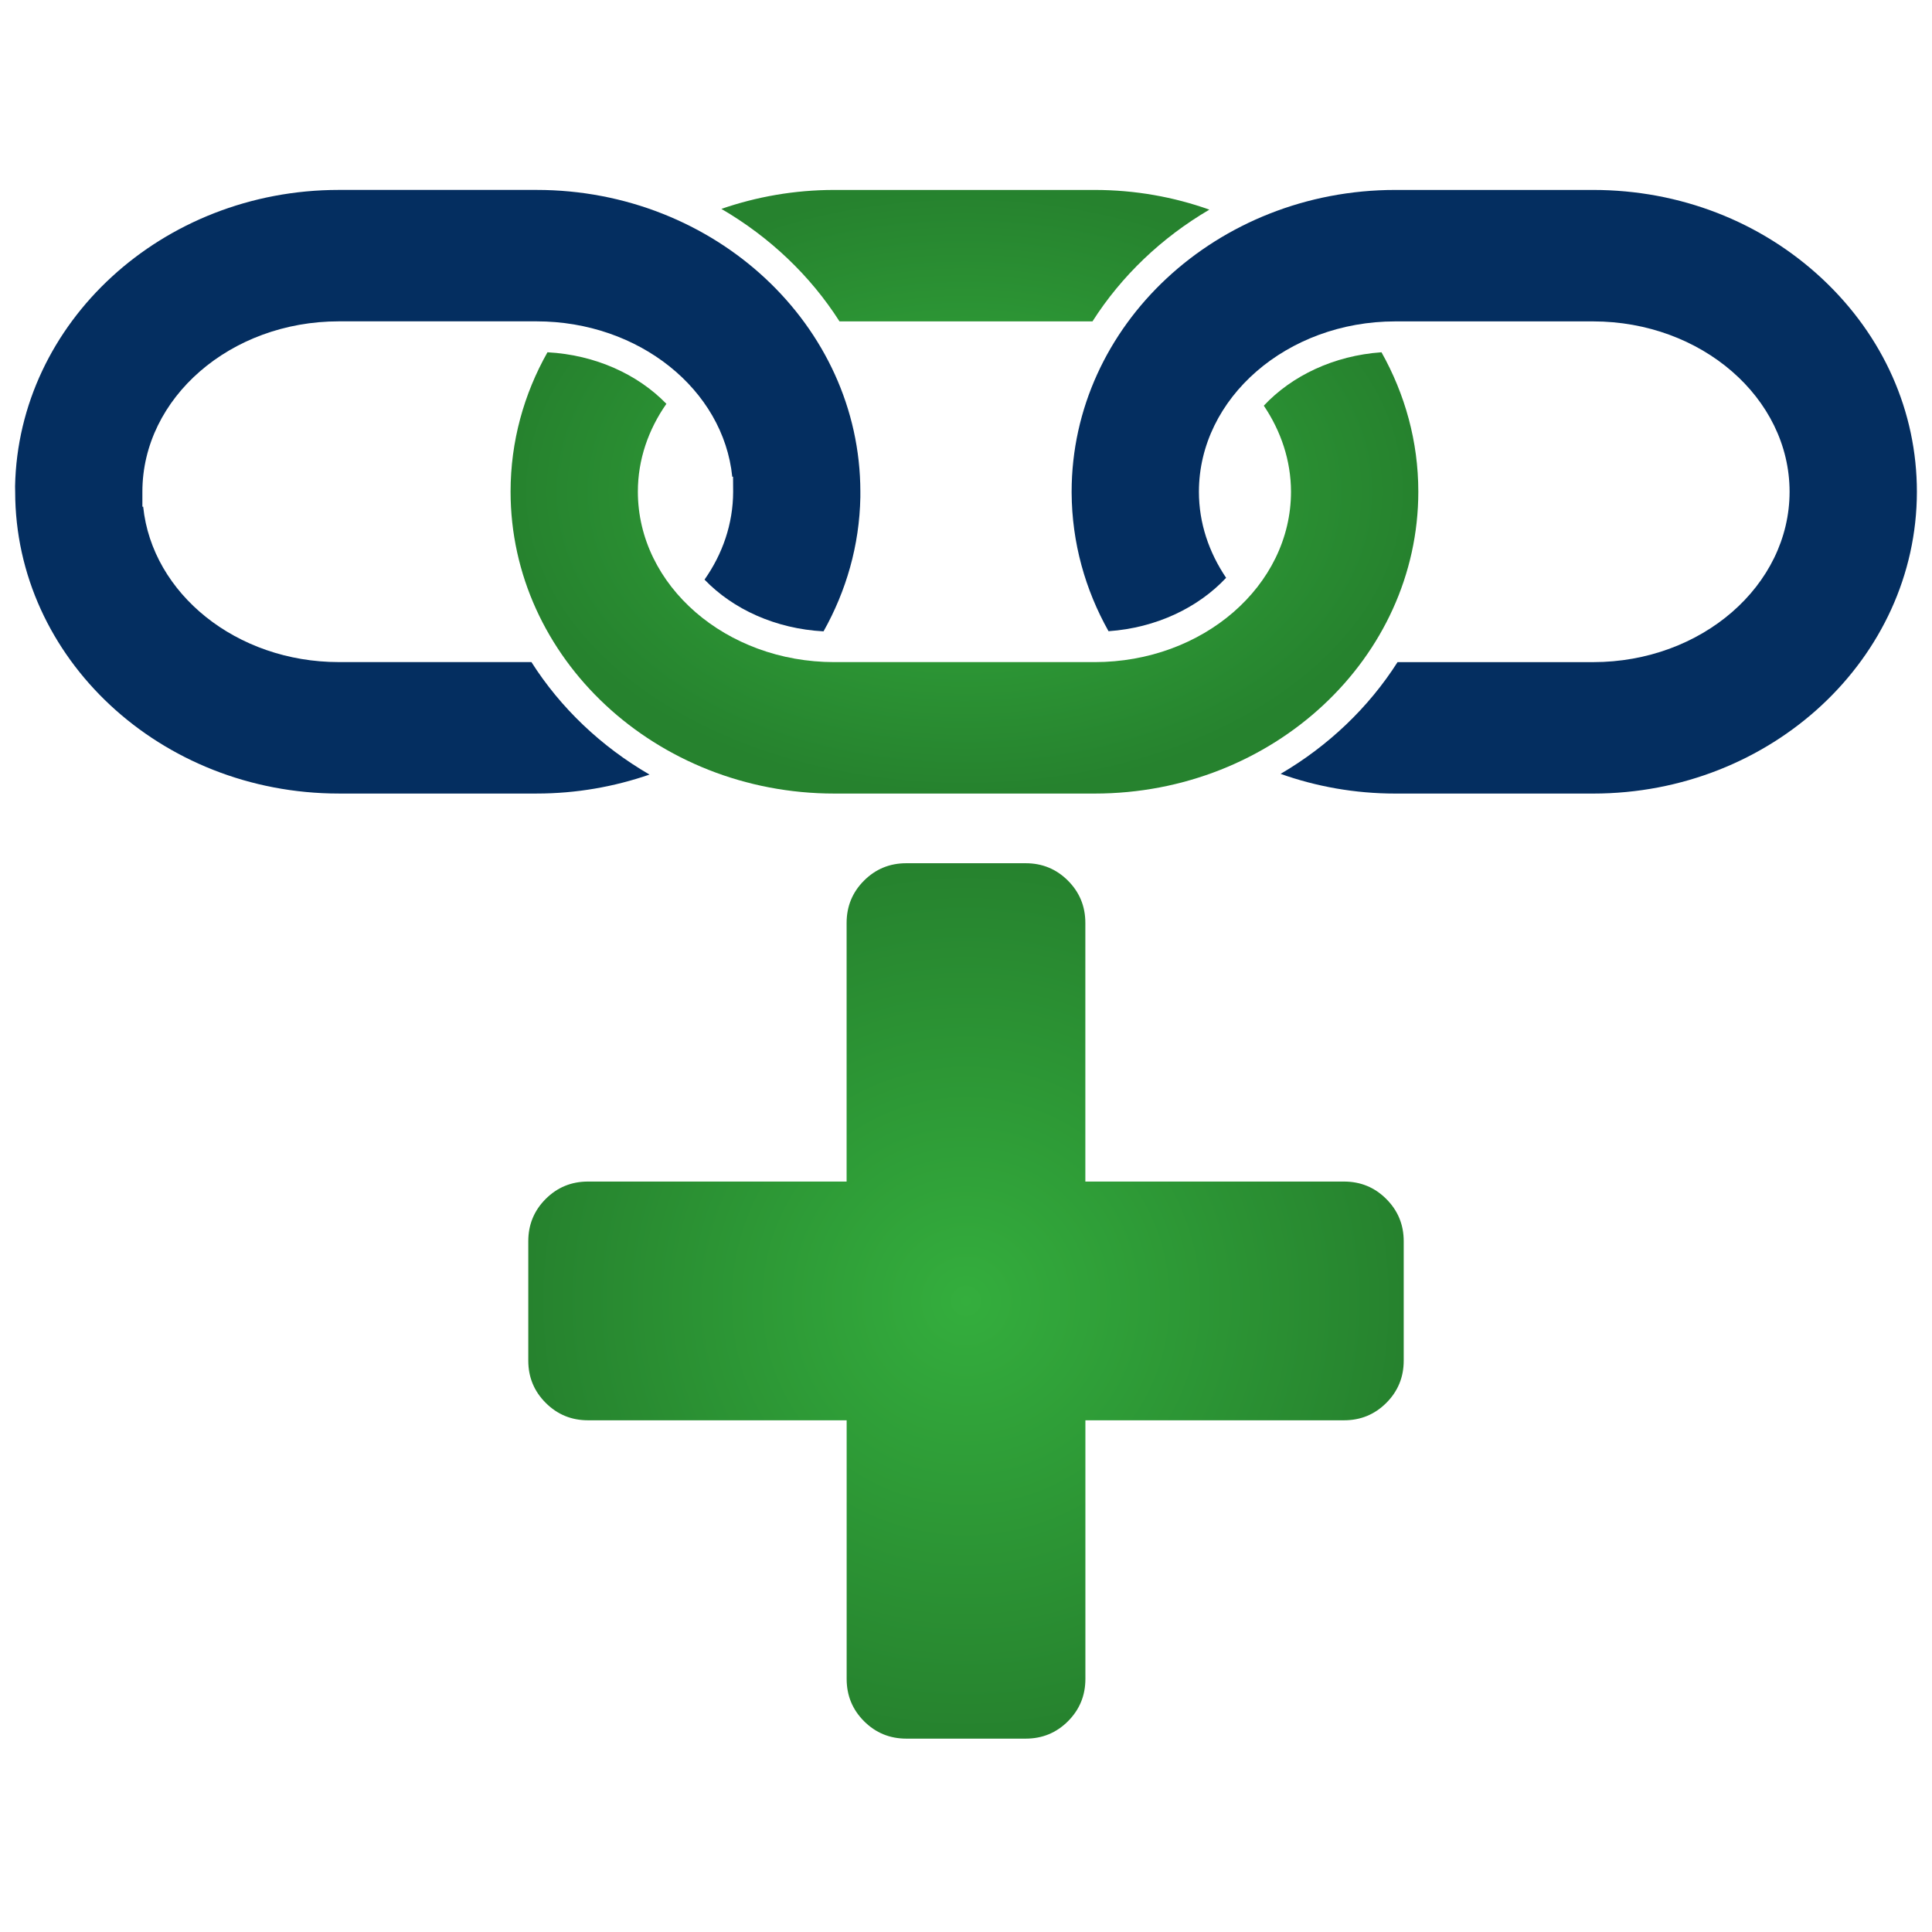
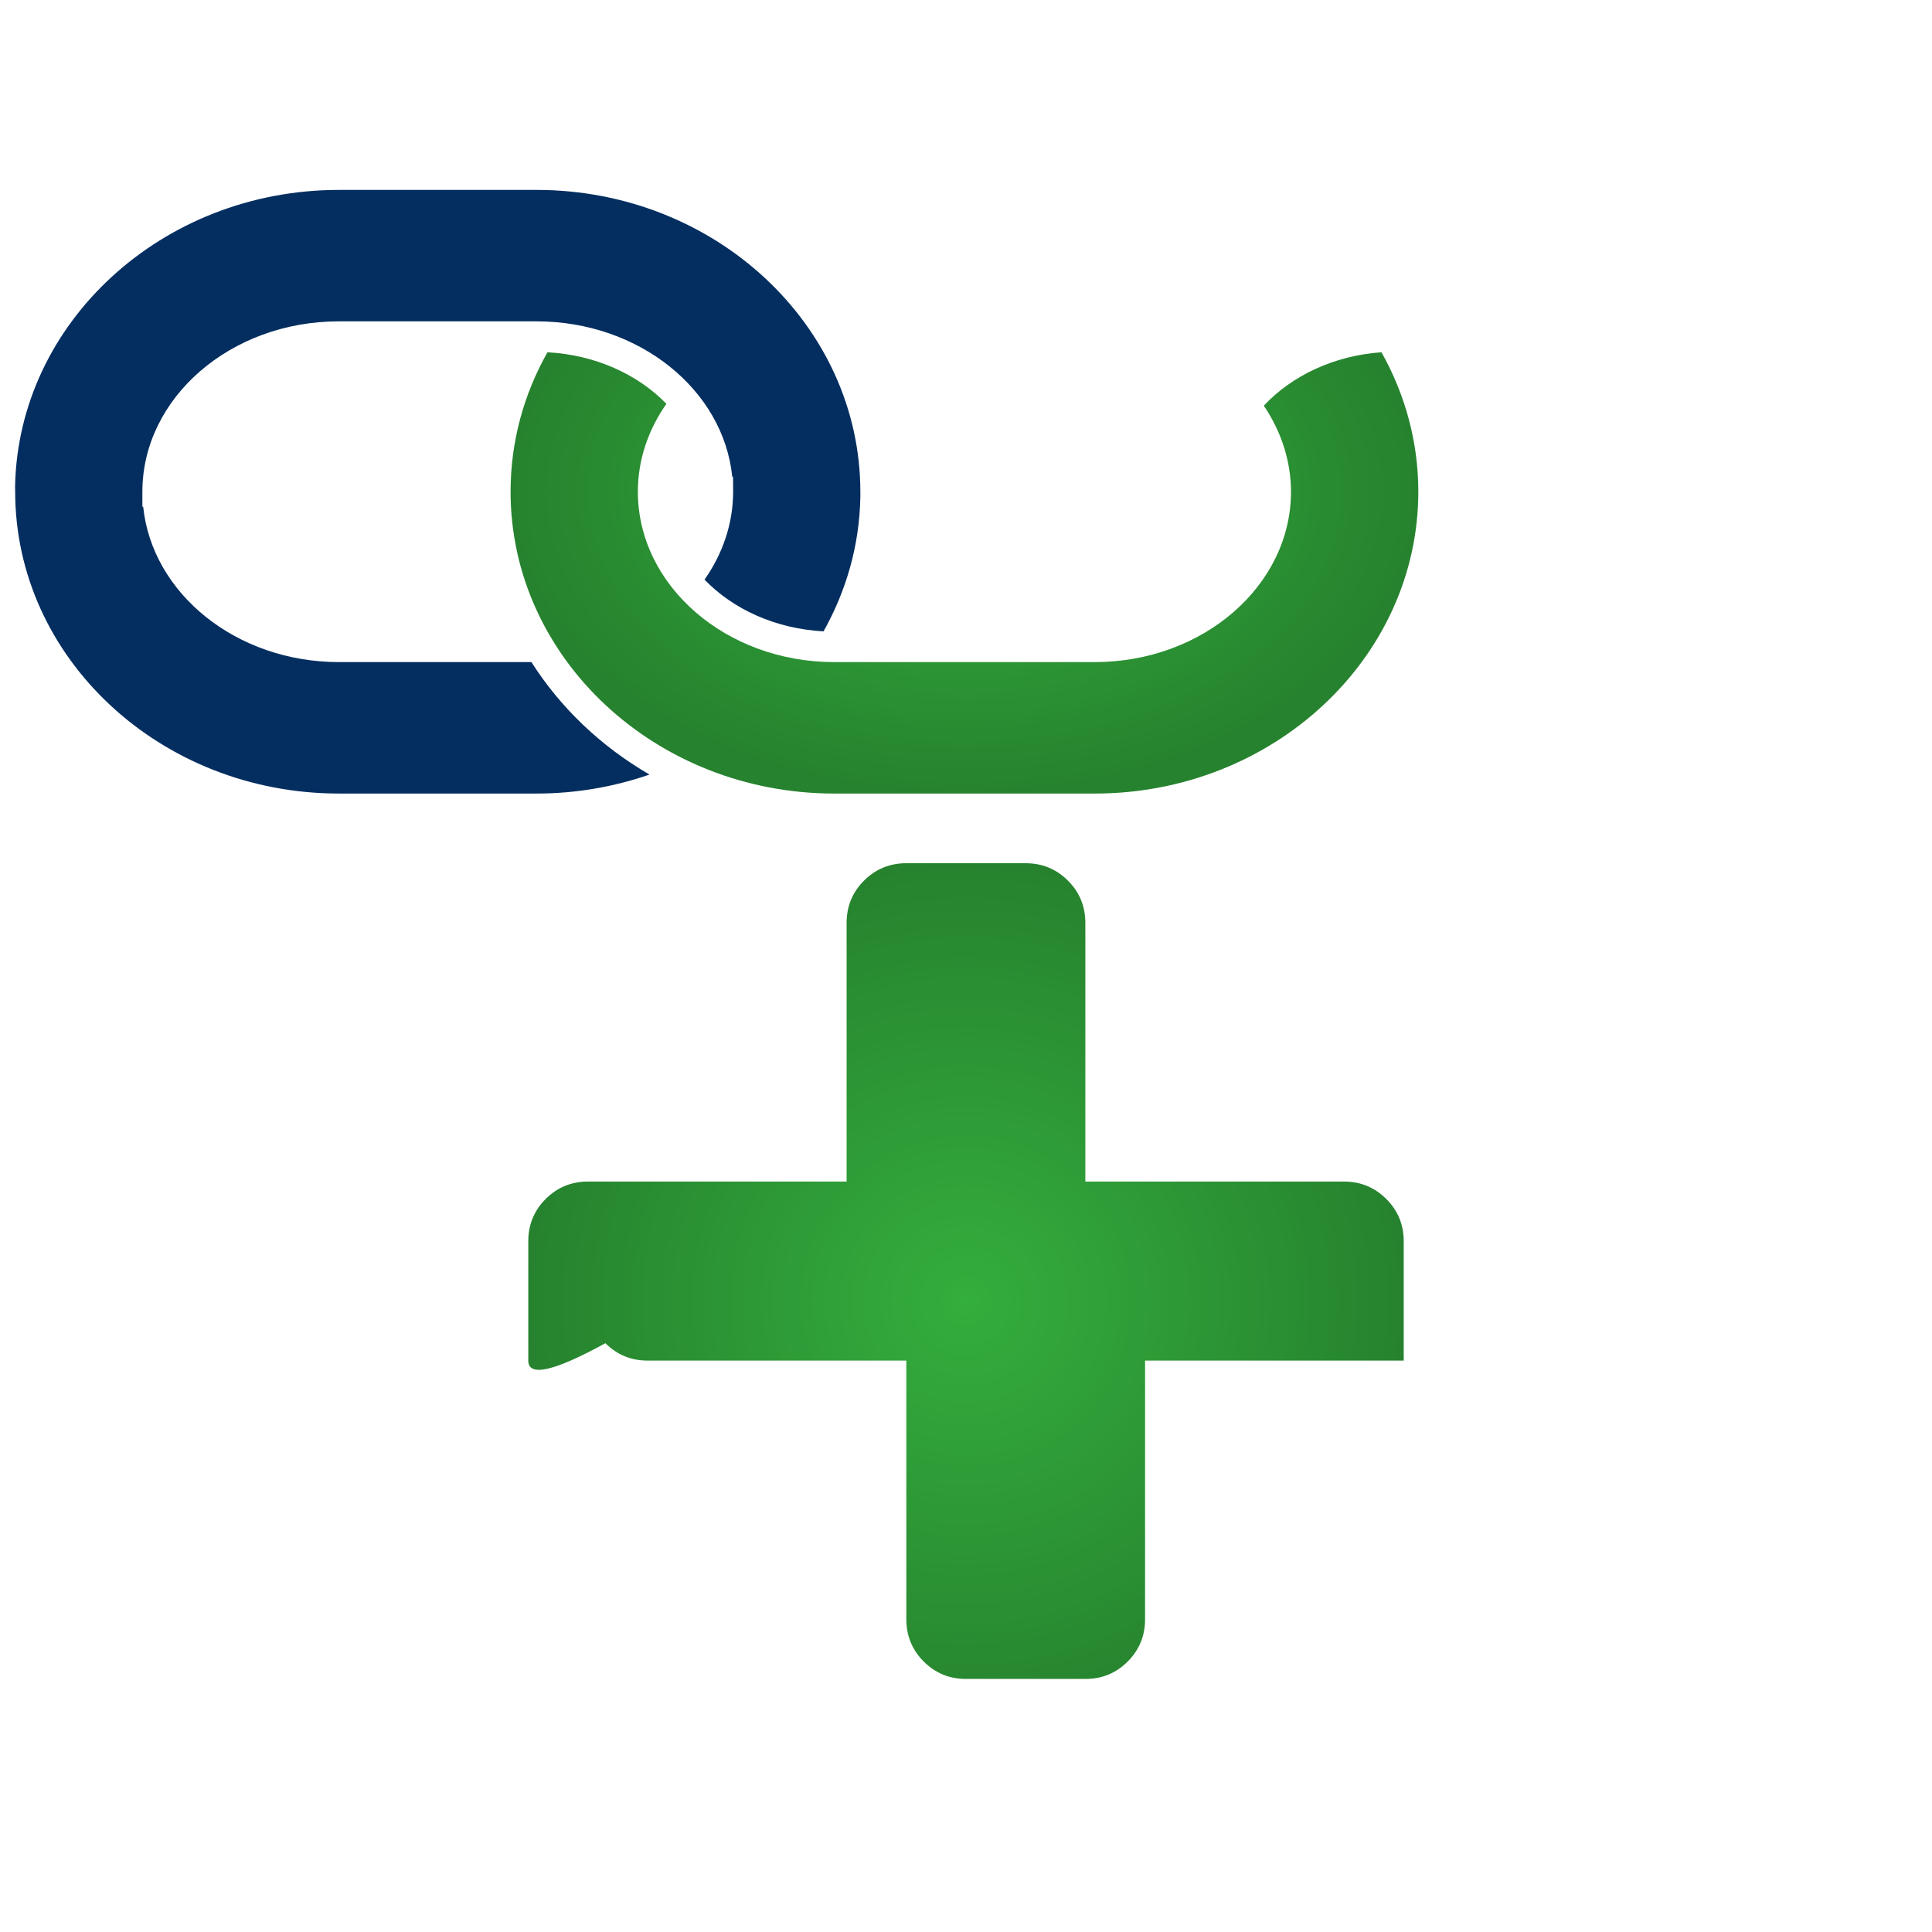
<svg xmlns="http://www.w3.org/2000/svg" xmlns:ns1="http://www.inkscape.org/namespaces/inkscape" xmlns:ns2="http://sodipodi.sourceforge.net/DTD/sodipodi-0.dtd" xmlns:xlink="http://www.w3.org/1999/xlink" width="128" height="128" viewBox="0 0 128 128" id="svg2" version="1.1" ns1:version="0.91 r13725" ns2:docname="insert-link.svg">
  <defs id="defs4">
    <radialGradient ns1:collect="always" xlink:href="#linearGradient4142" id="radialGradient4148" cx="64" cy="999.362" fx="64" fy="999.362" r="29" gradientTransform="matrix(1,0,0,1,1.0000001e-7,16.48)" gradientUnits="userSpaceOnUse" />
    <linearGradient ns1:collect="always" id="linearGradient4142">
      <stop style="stop-color:#34ae3d;stop-opacity:1;" offset="0" id="stop4144" />
      <stop style="stop-color:#26822e;stop-opacity:1" offset="1" id="stop4146" />
    </linearGradient>
    <radialGradient ns1:collect="always" xlink:href="#linearGradient4142" id="radialGradient4169" cx="61.615" cy="984.505" fx="61.615" fy="984.505" r="23.865" gradientTransform="matrix(1,0,0,0.644,0,350.466)" gradientUnits="userSpaceOnUse" />
    <radialGradient ns1:collect="always" xlink:href="#linearGradient4142" id="radialGradient4178" gradientUnits="userSpaceOnUse" gradientTransform="matrix(1,0,0,0.644,0,350.466)" cx="61.615" cy="984.505" fx="61.615" fy="984.505" r="23.865" />
    <radialGradient ns1:collect="always" xlink:href="#linearGradient4142" id="radialGradient4180" gradientUnits="userSpaceOnUse" gradientTransform="matrix(1,0,0,0.644,0,350.466)" cx="61.615" cy="984.505" fx="61.615" fy="984.505" r="23.865" />
  </defs>
  <ns2:namedview id="base" pagecolor="#ffffff" bordercolor="#666666" borderopacity="1.0" ns1:pageopacity="0.0" ns1:pageshadow="2" ns1:zoom="11.2" ns1:cx="19.843024" ns1:cy="69.707741" ns1:document-units="px" ns1:current-layer="layer1" showgrid="false" units="px" ns1:window-width="3840" ns1:window-height="2128" ns1:window-x="0" ns1:window-y="32" ns1:window-maximized="0" />
  <g ns1:label="Layer 1" ns1:groupmode="layer" id="layer1" transform="translate(0,-924.362)">
    <g id="g4182" transform="translate(0,-5.293)">
      <g transform="matrix(1.26,0,0,1.301,-13.738,-318.607)" id="g4171">
        <path ns1:connector-curvature="0" d="m 56.142,984.5 0,0 c -0.009,-8.475 -7.645,-15.365 -17.024,-15.365 l -10.402,0 c -9.281,0 -16.851,6.75 -17.02,15.093 l 0.005,0.281 c 0.004,8.474 7.64,15.365 17.02,15.365 l 10.401,0 c 2.086,0 4.083,-0.347 5.934,-0.966 -2.541,-1.425 -4.678,-3.394 -6.21,-5.728 l -10.125,0 c -5.386,0 -9.82,-3.487 -10.289,-7.912 l -0.042,0 0,-0.769 c 0.005,-4.781 4.641,-8.671 10.326,-8.671 l 10.401,0 c 5.386,0 9.825,3.478 10.289,7.912 l 0.042,0 0.005,0.759 0,0.01 c -0.005,1.64 -0.558,3.168 -1.505,4.471 1.5,1.51 3.736,2.503 6.258,2.635 1.19,-2.053 1.889,-4.369 1.936,-6.834 l 0,-0.281 z" id="path6" style="fill:#042e60;fill-opacity:1" />
-         <path ns1:connector-curvature="0" d="m 106.733,973.673 c -3.225,-2.925 -7.505,-4.537 -12.061,-4.537 l -10.401,0 c -9.379,0 -17.015,6.89 -17.02,15.365 l 0,0 0,0.057 c 0.014,2.549 0.717,4.94 1.94,7.049 2.508,-0.169 4.716,-1.2 6.183,-2.719 -0.9,-1.293 -1.43,-2.784 -1.43,-4.377 0,-0.01 0,-0.01 0,-0.01 0.005,-4.781 4.641,-8.671 10.326,-8.671 l 10.401,0 c 5.69,0 10.326,3.891 10.331,8.671 0,4.791 -4.636,8.681 -10.331,8.681 l -10.283,0 c -1.523,2.315 -3.638,4.266 -6.149,5.69 1.875,0.646 3.909,1.003 6.032,1.003 l 10.401,0 c 9.379,0 17.015,-6.891 17.024,-15.365 10e-4,-4.087 -1.762,-7.931 -4.963,-10.837 z" id="path8" style="fill:#042e60;fill-opacity:1" />
        <g id="g4145" style="fill:url(#radialGradient4169);fill-opacity:1">
-           <path style="fill:url(#radialGradient4178);fill-opacity:1" id="path4" d="m 54.769,969.136 c -2.086,0 -4.087,0.347 -5.935,0.965 2.541,1.435 4.673,3.394 6.211,5.728 l 13.303,0 c 1.523,-2.315 3.638,-4.266 6.146,-5.69 -1.875,-0.647 -3.909,-1.003 -6.038,-1.003 l -13.687,0 z" ns1:connector-curvature="0" />
          <path style="fill:url(#radialGradient4180);fill-opacity:1" id="path10" d="m 85.48,984.5 c 0,-2.559 -0.703,-4.968 -1.936,-7.097 -2.508,0.169 -4.72,1.2 -6.188,2.719 0.9,1.294 1.425,2.785 1.43,4.378 l 0,0 c 0,4.791 -4.631,8.681 -10.326,8.681 l -13.691,0 c -5.69,0 -10.326,-3.891 -10.326,-8.681 l 0,0 c 0,-1.64 0.558,-3.168 1.5,-4.472 -1.5,-1.5 -3.736,-2.494 -6.253,-2.625 -1.237,2.119 -1.94,4.538 -1.94,7.097 l 0,0 c 0,8.475 7.636,15.375 17.024,15.375 l 13.687,0 c 9.383,0 17.019,-6.899 17.019,-15.375 l 0,0 z" ns1:connector-curvature="0" />
        </g>
      </g>
-       <path style="fill:url(#radialGradient4148);fill-opacity:1" id="path4-3" d="m 93,1011.89 0,7.909 q 0,1.648 -1.153,2.801 -1.153,1.153 -2.801,1.153 l -17.136,0 0,17.137 q 0,1.647 -1.153,2.801 -1.153,1.153 -2.801,1.153 l -7.909,0 q -1.648,0 -2.801,-1.153 -1.153,-1.153 -1.153,-2.801 l 0,-17.137 -17.136,0 q -1.648,0 -2.801,-1.153 Q 35,1021.447 35,1019.799 l 0,-7.909 q 0,-1.648 1.153,-2.801 1.153,-1.153 2.801,-1.153 l 17.136,0 0,-17.136 q 0,-1.648 1.153,-2.801 1.153,-1.153 2.801,-1.153 l 7.909,0 q 1.648,0 2.801,1.153 1.153,1.153 1.153,2.801 l 0,17.136 17.136,0 q 1.648,0 2.801,1.153 Q 93,1010.242 93,1011.89 Z" ns1:connector-curvature="0" />
+       <path style="fill:url(#radialGradient4148);fill-opacity:1" id="path4-3" d="m 93,1011.89 0,7.909 l -17.136,0 0,17.137 q 0,1.647 -1.153,2.801 -1.153,1.153 -2.801,1.153 l -7.909,0 q -1.648,0 -2.801,-1.153 -1.153,-1.153 -1.153,-2.801 l 0,-17.137 -17.136,0 q -1.648,0 -2.801,-1.153 Q 35,1021.447 35,1019.799 l 0,-7.909 q 0,-1.648 1.153,-2.801 1.153,-1.153 2.801,-1.153 l 17.136,0 0,-17.136 q 0,-1.648 1.153,-2.801 1.153,-1.153 2.801,-1.153 l 7.909,0 q 1.648,0 2.801,1.153 1.153,1.153 1.153,2.801 l 0,17.136 17.136,0 q 1.648,0 2.801,1.153 Q 93,1010.242 93,1011.89 Z" ns1:connector-curvature="0" />
    </g>
  </g>
</svg>